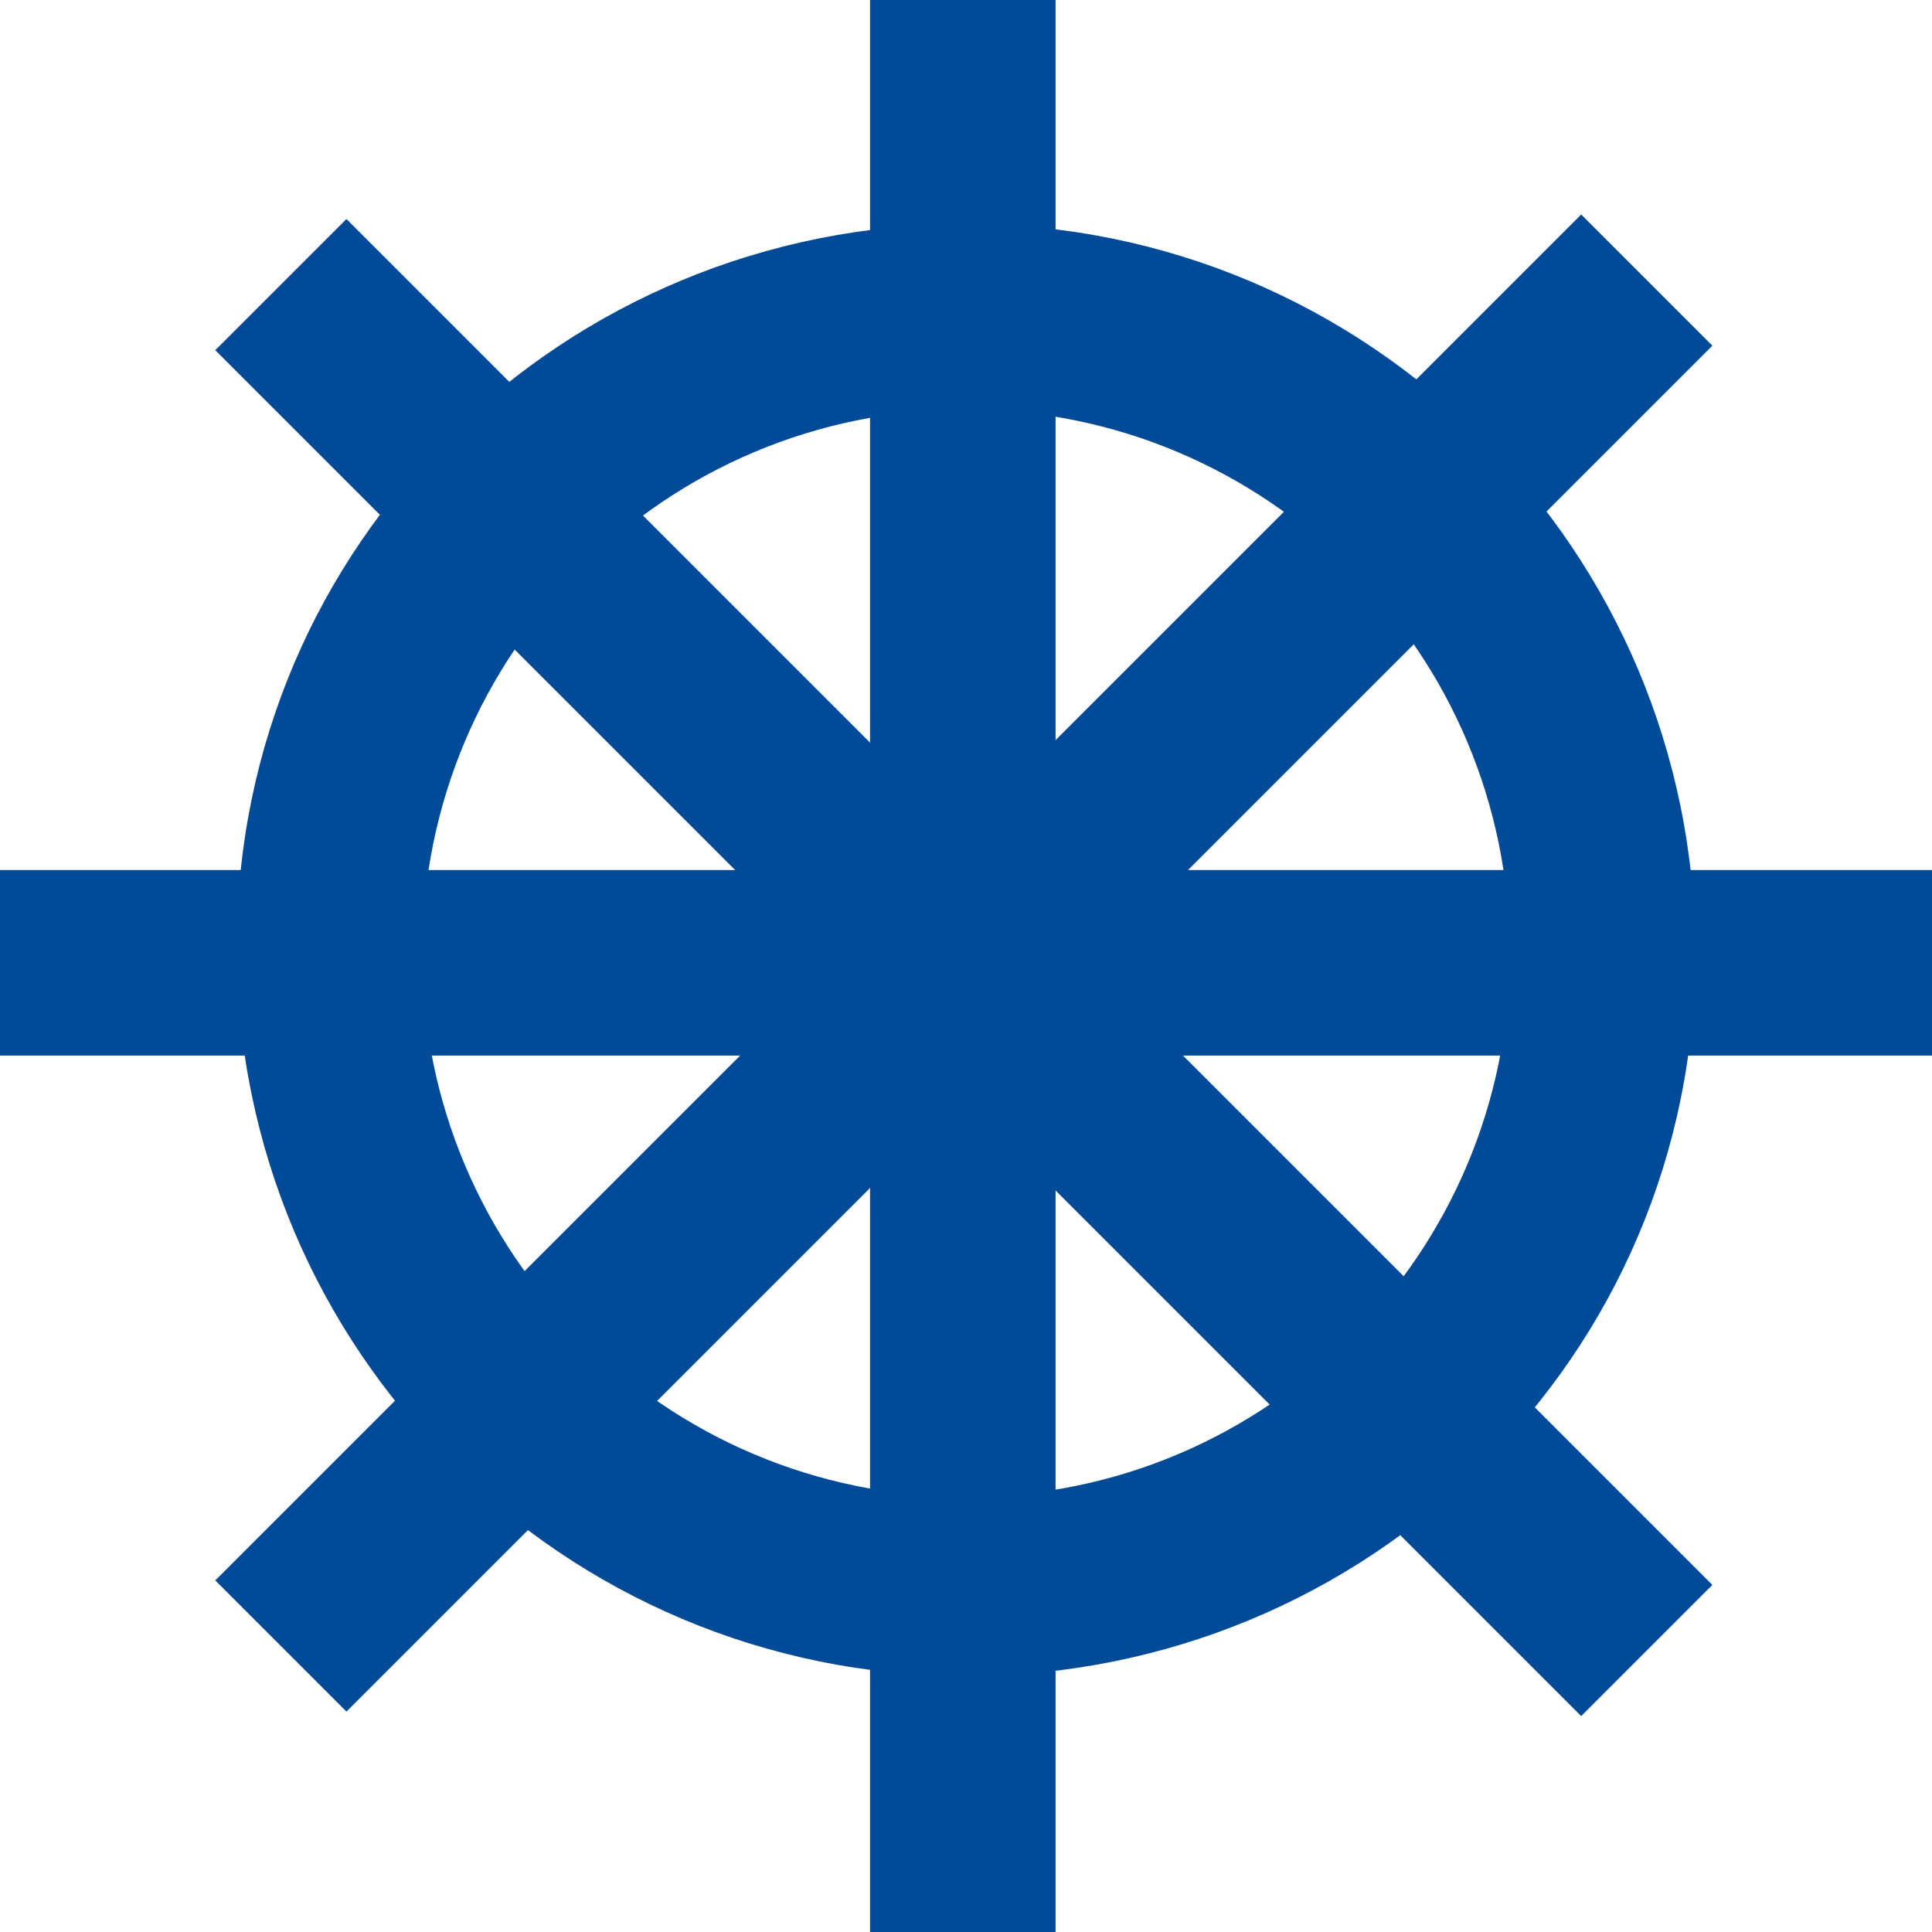
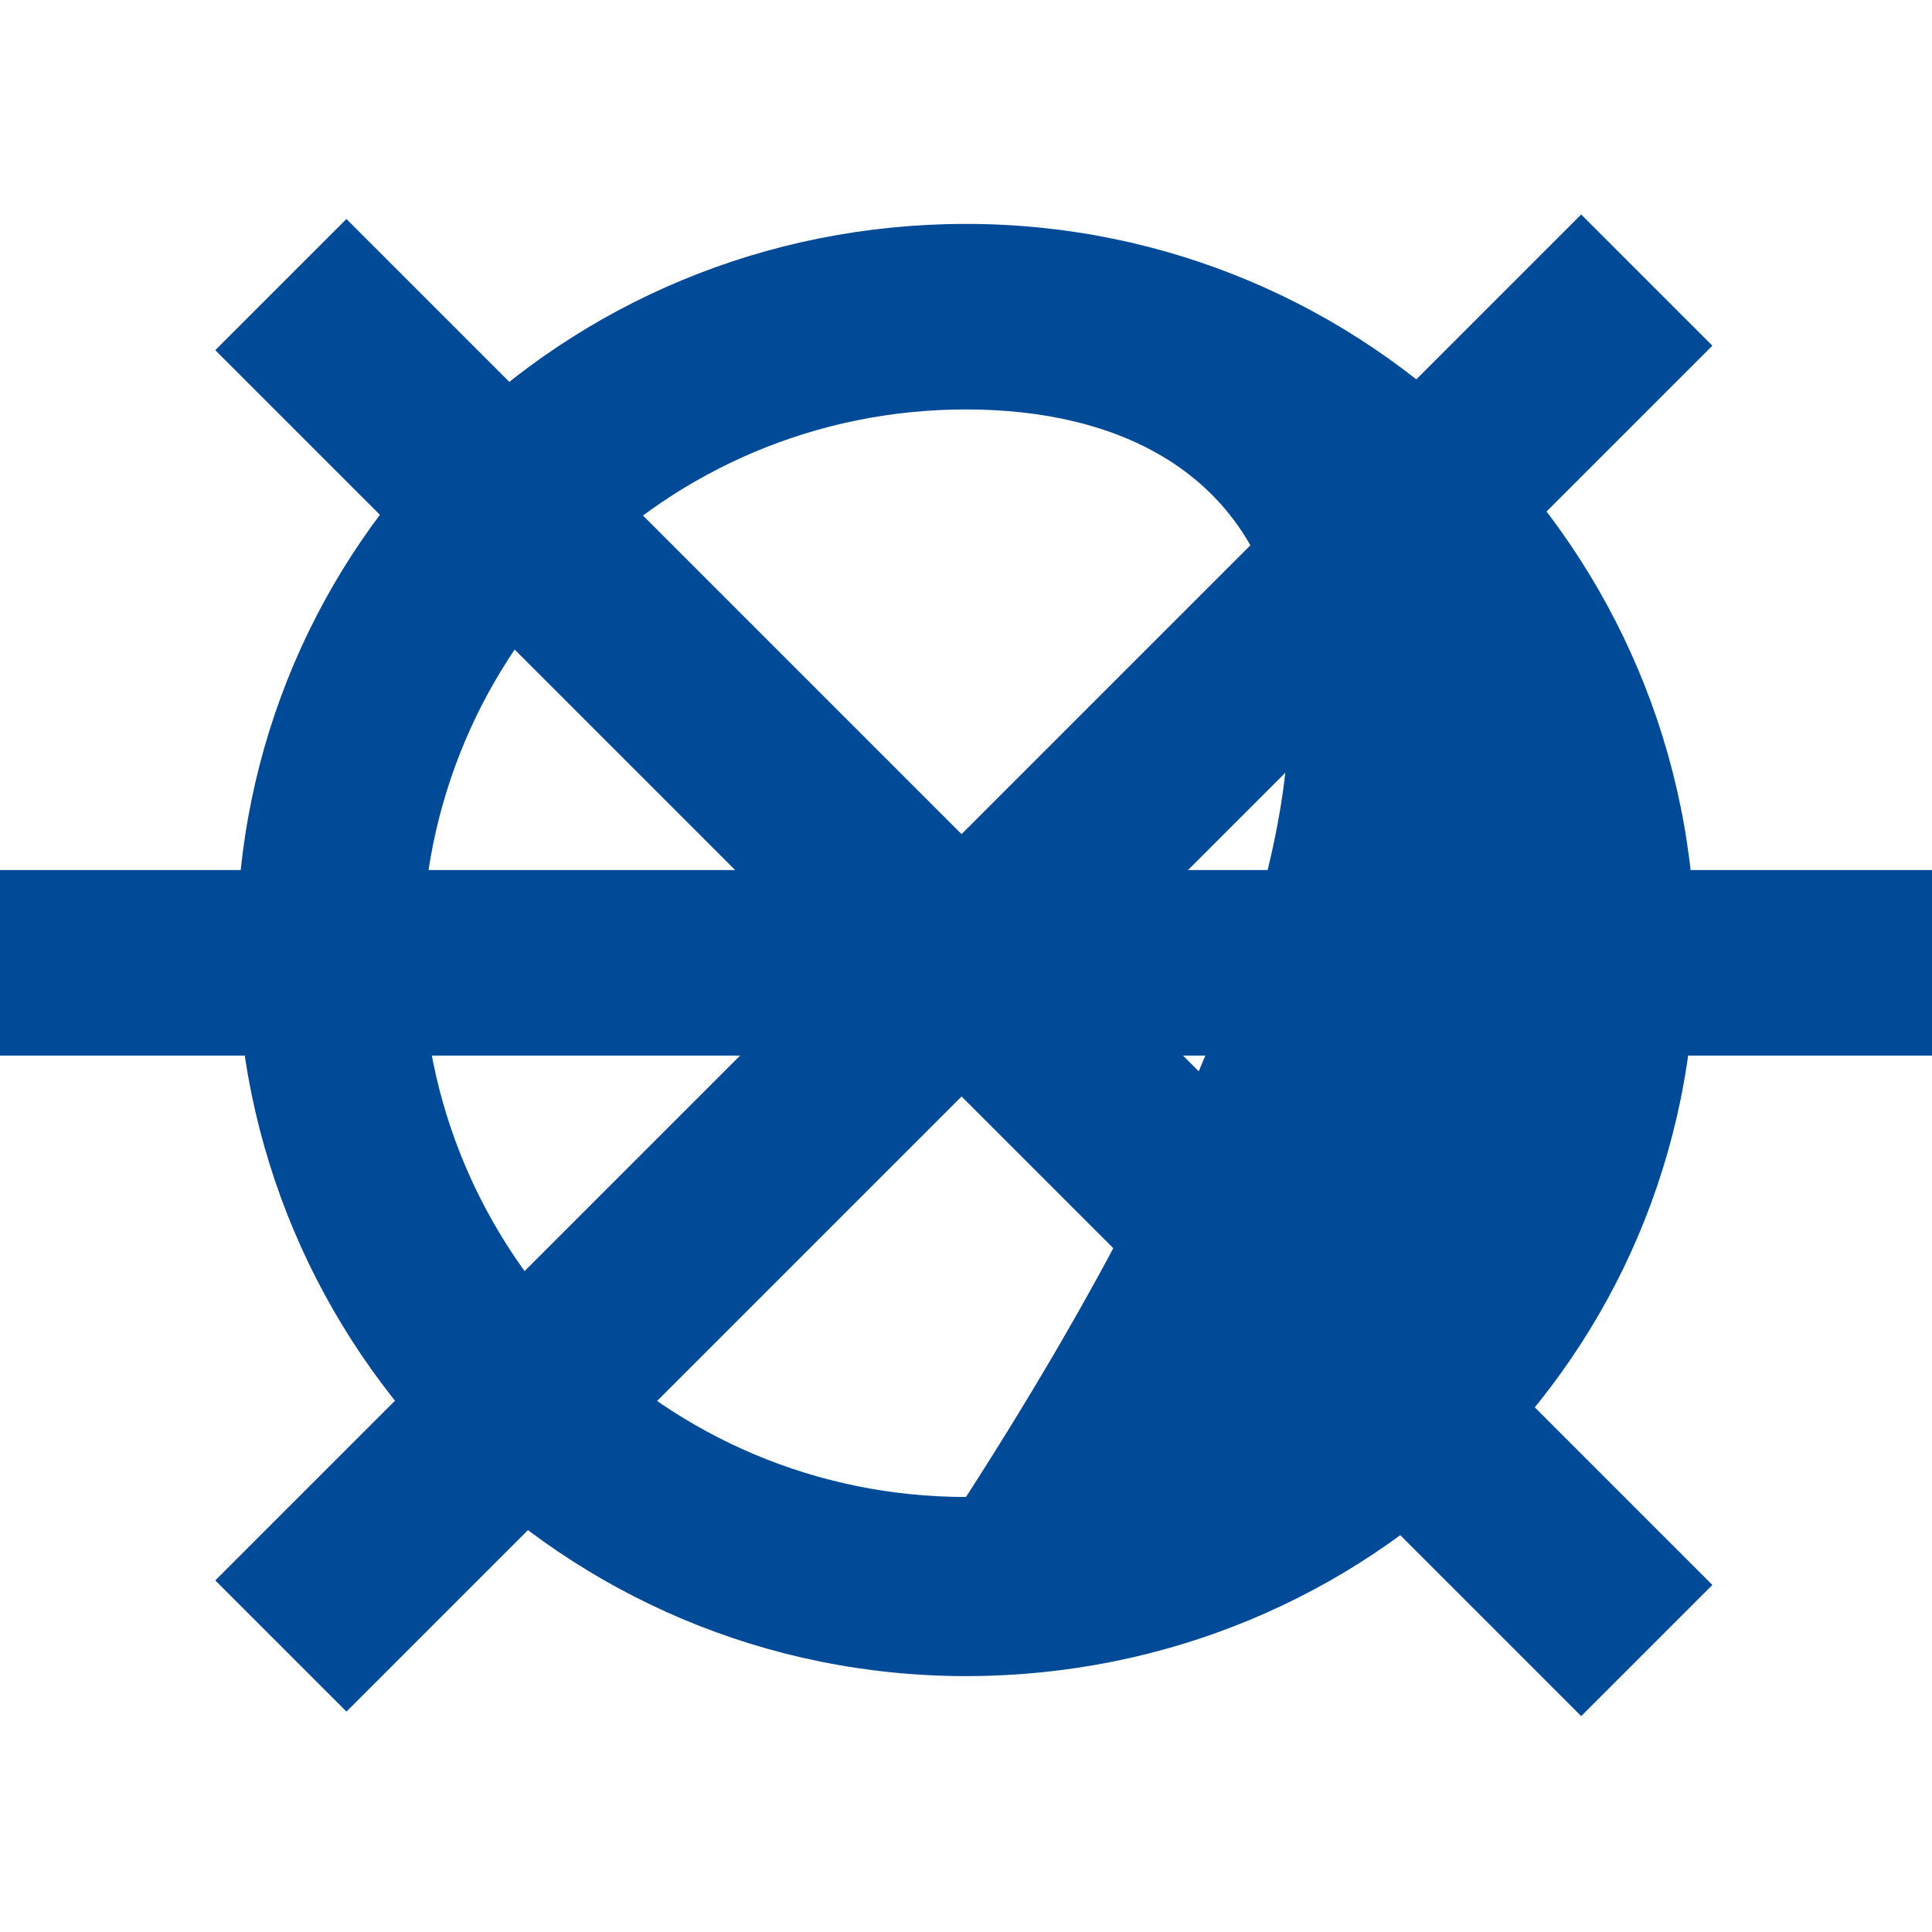
<svg xmlns="http://www.w3.org/2000/svg" version="1.1" id="Layer_1" x="0px" y="0px" viewBox="0 0 30.2 30.2" style="enable-background:new 0 0 30.2 30.2;" xml:space="preserve">
  <g>
-     <path style="fill:#004A98;" d="M15.1,26.2c-6.3,0-11.4-5.1-11.4-11.4S8.8,3.5,15.1,3.5s11.4,5.1,11.4,11.4S21.4,26.2,15.1,26.2z M15.1,6.4c-4.7,0-8.5,3.8-8.5,8.5c0,4.7,3.8,8.5,8.5,8.5s8.5-3.8,8.5-8.5C23.6,10.2,19.8,6.4,15.1,6.4z" />
-     <rect x="13.6" style="fill:#004A98;" width="2.9" height="30.2" />
+     <path style="fill:#004A98;" d="M15.1,26.2c-6.3,0-11.4-5.1-11.4-11.4S8.8,3.5,15.1,3.5s11.4,5.1,11.4,11.4S21.4,26.2,15.1,26.2z M15.1,6.4c-4.7,0-8.5,3.8-8.5,8.5c0,4.7,3.8,8.5,8.5,8.5C23.6,10.2,19.8,6.4,15.1,6.4z" />
    <rect x="13.6" y="0" transform="matrix(0.707 -0.707 0.707 0.707 -6.25 15.089)" style="fill:#004A98;" width="2.9" height="30.2" />
    <rect y="13.6" style="fill:#004A98;" width="30.2" height="2.9" />
    <rect x="0" y="13.6" transform="matrix(0.707 -0.707 0.707 0.707 -6.25 15.089)" style="fill:#004A98;" width="30.2" height="2.9" />
  </g>
</svg>